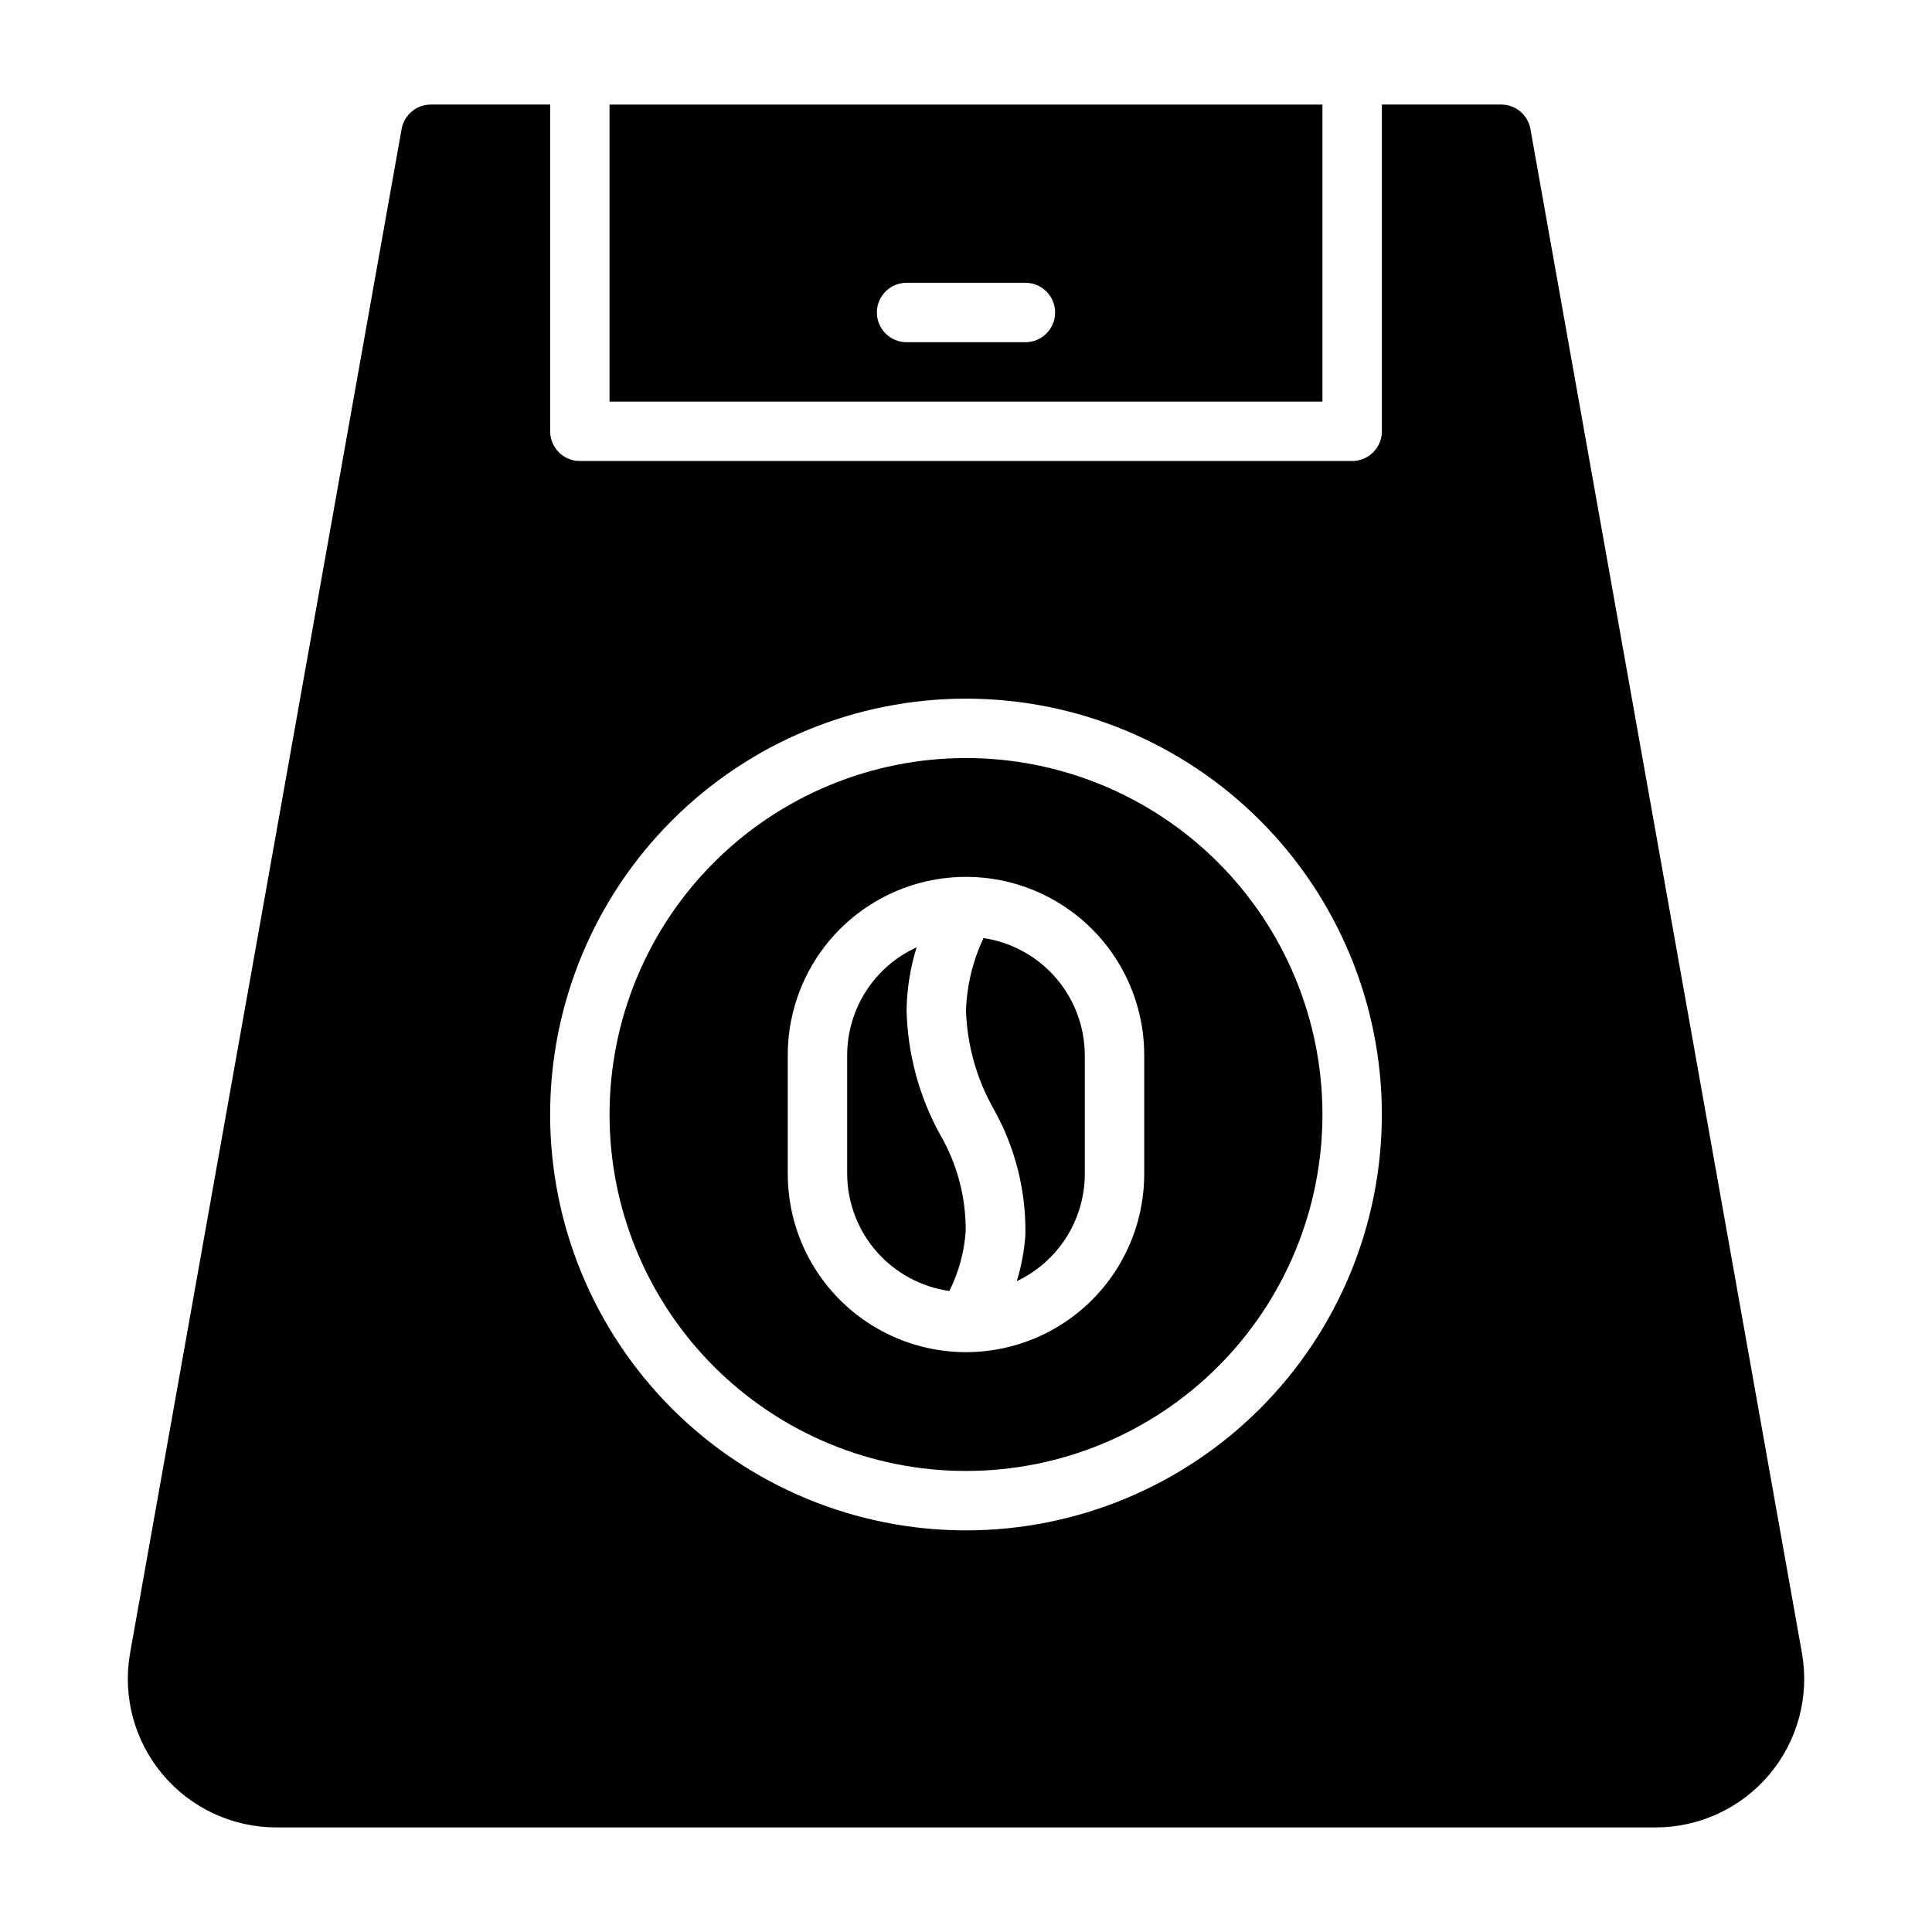
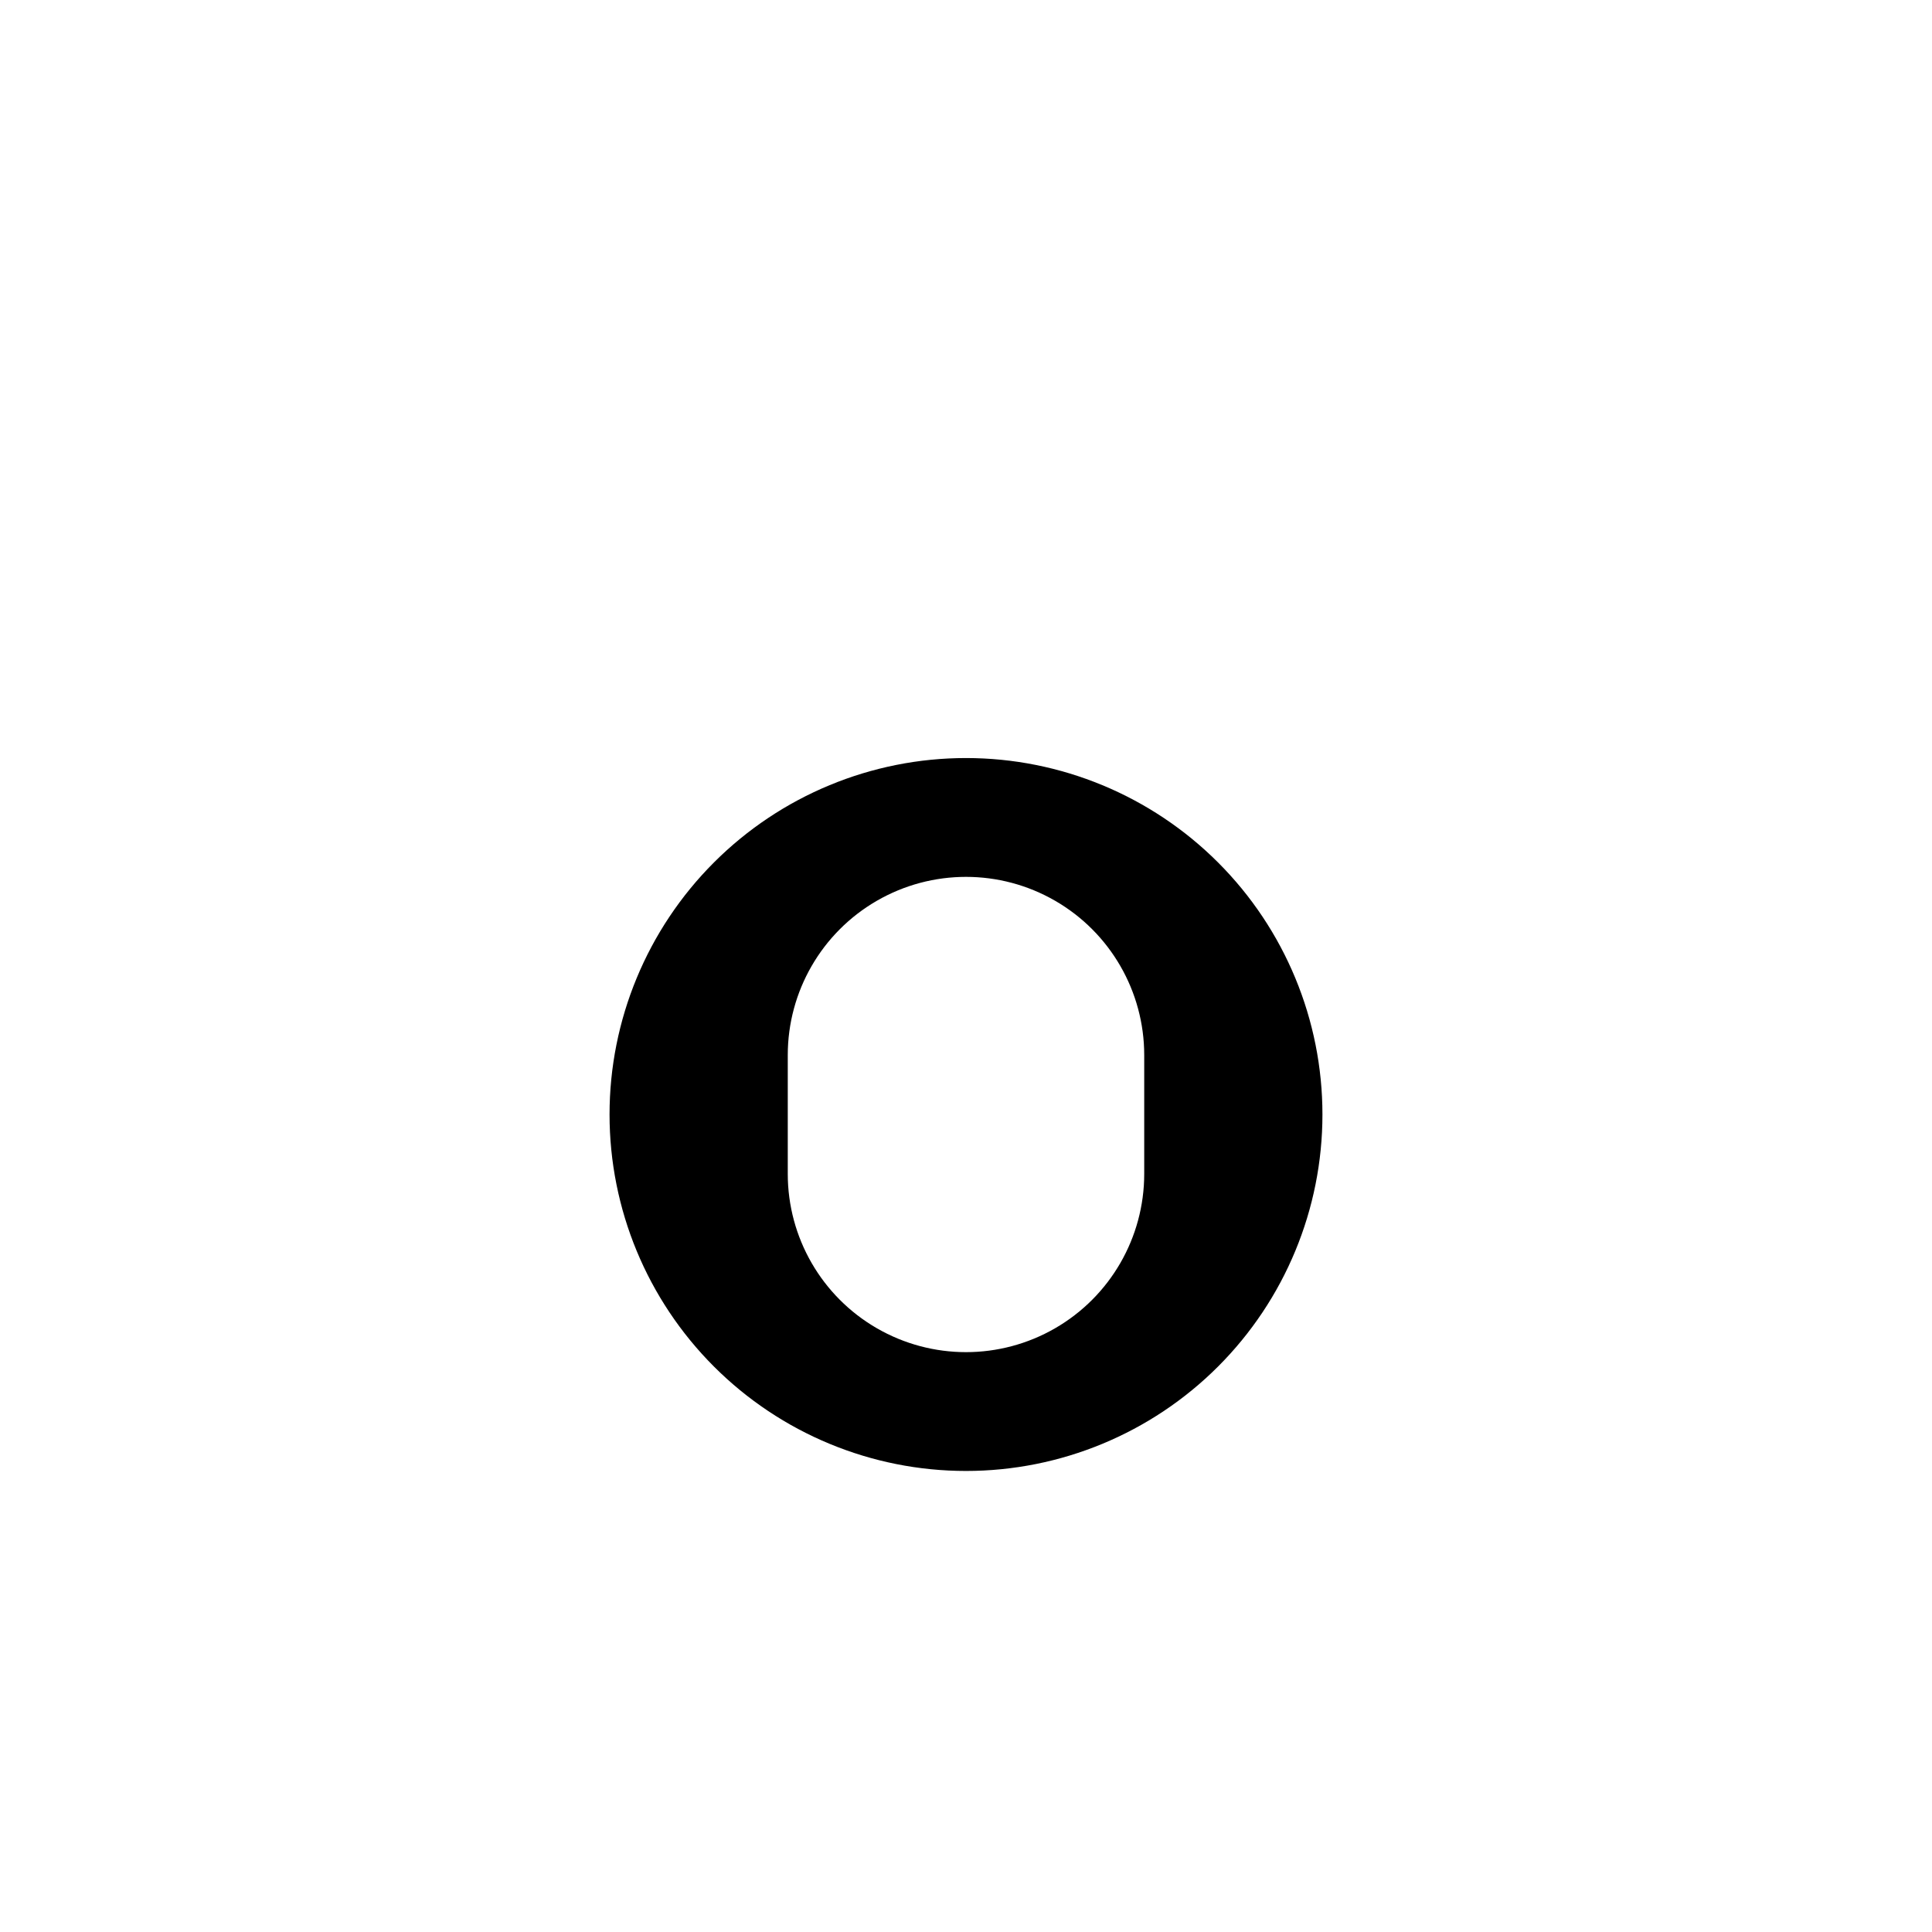
<svg xmlns="http://www.w3.org/2000/svg" fill="#000000" width="800px" height="800px" version="1.1" viewBox="144 144 512 512">
  <g>
-     <path d="m404.64 392.6c-2.852 6.047-4.434 12.609-4.644 19.289 0.312 9.121 2.824 18.031 7.32 25.977 5.731 10.207 8.637 21.754 8.422 33.457-0.293 4.141-1.059 8.234-2.281 12.199 5.383-2.547 9.938-6.566 13.129-11.598 3.188-5.031 4.887-10.863 4.898-16.82v-31.488c-0.031-7.523-2.758-14.789-7.68-20.477-4.926-5.691-11.723-9.43-19.164-10.539z" />
-     <path d="m494.46 171.71h-188.93v78.719h188.93zm-78.719 62.977h-31.488c-4.348 0-7.871-3.527-7.871-7.875s3.523-7.871 7.871-7.871h31.488c4.348 0 7.871 3.523 7.871 7.871s-3.523 7.875-7.871 7.875z" />
-     <path d="m384.25 411.73c0.082-5.66 0.984-11.281 2.676-16.688-5.481 2.5-10.133 6.523-13.398 11.59-3.266 5.062-5.008 10.961-5.019 16.984v31.488c0.039 7.562 2.797 14.855 7.766 20.547 4.973 5.695 11.828 9.41 19.312 10.469 2.465-4.91 3.938-10.262 4.328-15.742 0.109-9.07-2.262-17.996-6.848-25.82-5.519-10.082-8.543-21.336-8.816-32.828z" />
-     <path d="m621.52 582-71.949-403.84c-0.691-3.785-4.023-6.516-7.871-6.453h-31.488v86.59c0 2.09-0.828 4.09-2.305 5.566-1.477 1.477-3.481 2.309-5.566 2.309h-204.67c-4.348 0-7.875-3.527-7.875-7.875v-86.59h-31.488c-3.848-0.062-7.18 2.668-7.871 6.453l-71.949 403.84c-2.051 11.465 1.082 23.25 8.559 32.184 7.477 8.934 18.523 14.098 30.172 14.105h365.57c11.648-0.008 22.699-5.172 30.172-14.105 7.477-8.934 10.609-20.719 8.559-32.184zm-221.52-32.434c-29.23 0-57.262-11.609-77.93-32.277-20.668-20.668-32.281-48.703-32.281-77.93 0-29.23 11.613-57.262 32.281-77.93 20.668-20.668 48.699-32.281 77.93-32.281 29.227 0 57.258 11.613 77.926 32.281 20.668 20.668 32.281 48.699 32.281 77.93 0 29.227-11.613 57.262-32.281 77.93-20.668 20.668-48.699 32.277-77.926 32.277z" />
    <path d="m400 344.89c-25.055 0-49.082 9.953-66.797 27.668s-27.668 41.742-27.668 66.797 9.953 49.082 27.668 66.797 41.742 27.668 66.797 27.668c25.051 0 49.078-9.953 66.793-27.668 17.719-17.715 27.668-41.742 27.668-66.797s-9.949-49.082-27.668-66.797c-17.715-17.715-41.742-27.668-66.793-27.668zm47.23 110.21c0 16.875-9.004 32.469-23.617 40.906s-32.617 8.438-47.23 0c-14.613-8.438-23.617-24.031-23.617-40.906v-31.488c0-16.875 9.004-32.465 23.617-40.902 14.613-8.438 32.617-8.438 47.23 0s23.617 24.027 23.617 40.902z" />
  </g>
</svg>